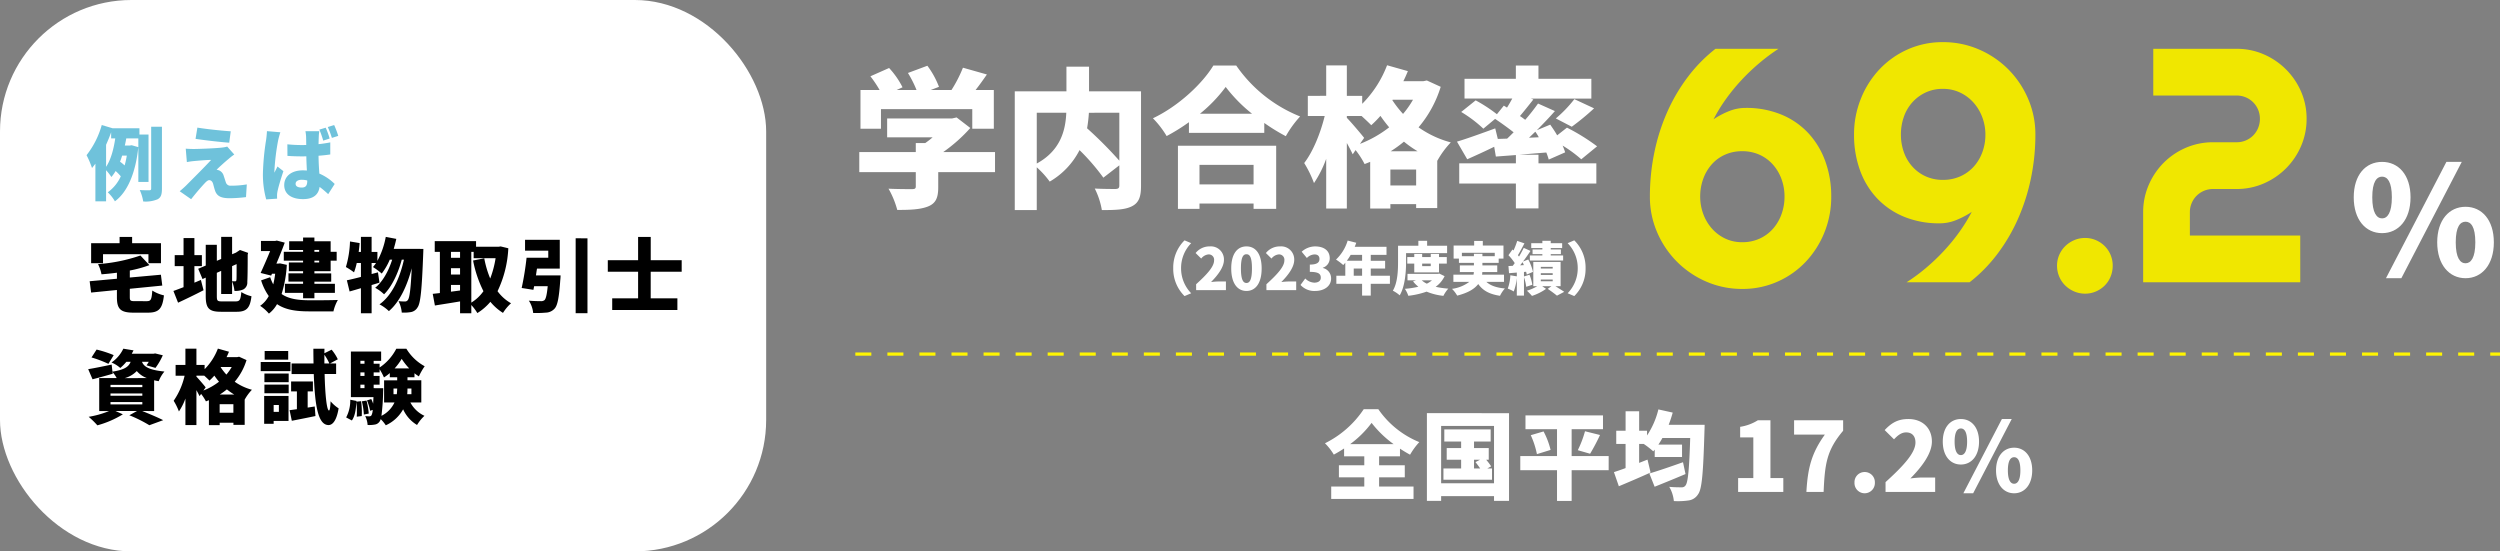
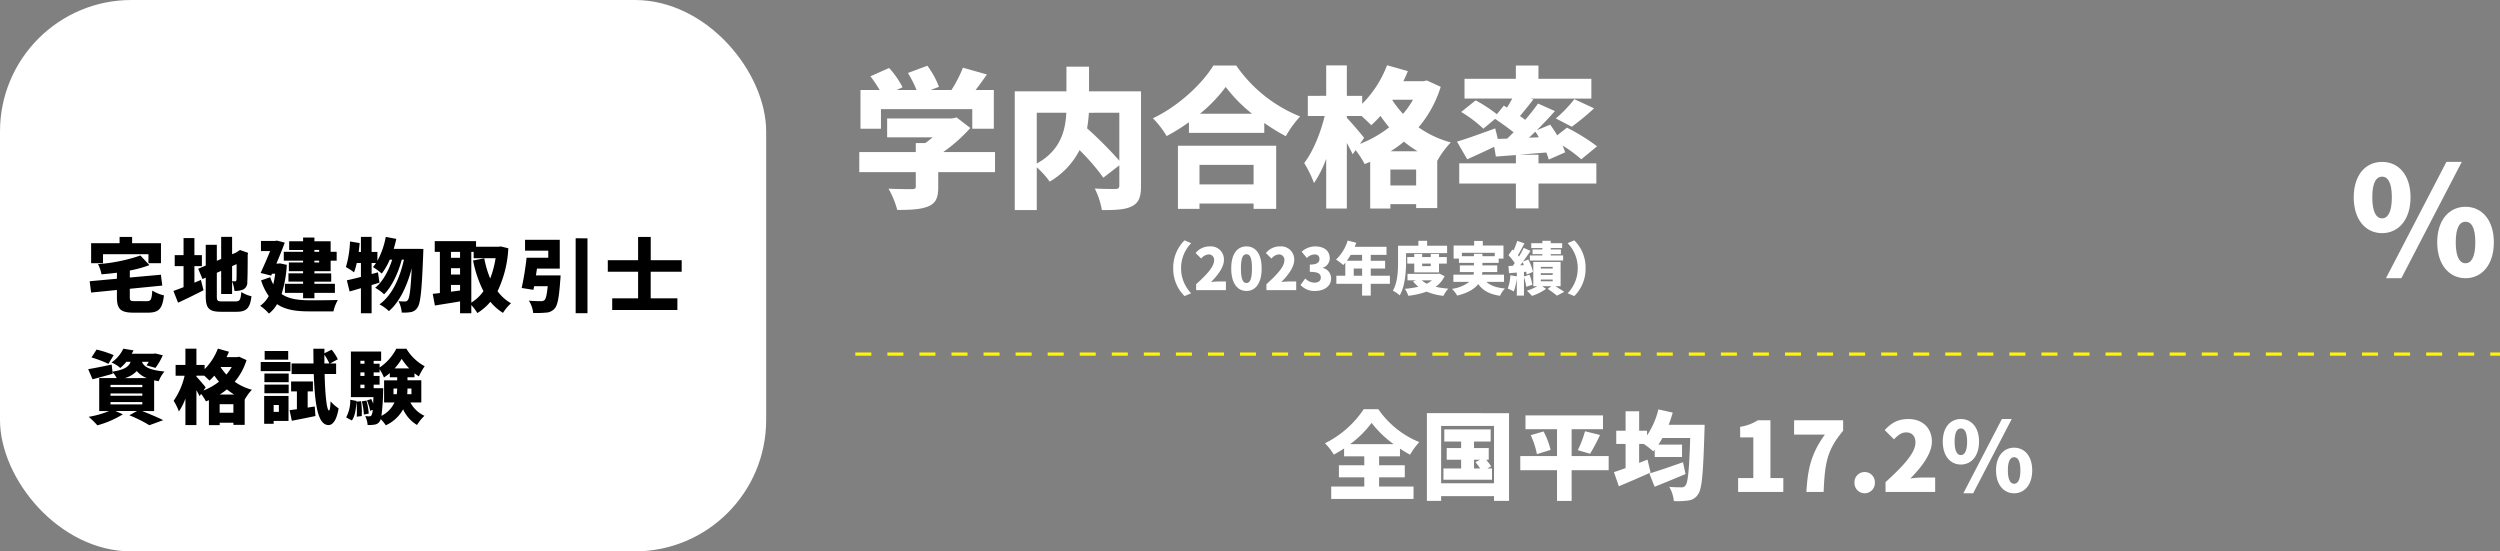
<svg xmlns="http://www.w3.org/2000/svg" width="779.856" height="172" viewBox="0 0 779.856 172">
  <rect x="0" y="0" width="779.856" height="172" fill="#808080" stroke="none" />
  <g id="グループ_3895" data-name="グループ 3895" transform="translate(1189.311 1070.832)">
    <g id="グループ_3035" data-name="グループ 3035" transform="translate(17589.689 16755.168)">
      <rect id="長方形_1925" data-name="長方形 1925" width="239" height="172" rx="41" transform="translate(-18779 -17826)" fill="#fff" />
      <g id="グループ_3035-2" data-name="グループ 3035" transform="translate(-7.188 12.003)">
        <path id="パス_5512" data-name="パス 5512" d="M-18739.717-17761.586h14.166v2.809h3.91v-6.242h-9v-1.955h-3.91v1.955h-8.877v6.244h3.707Zm10.006,14.643c-1.455,0-1.654-.125-1.654-1.309v-2.551l10.129-1-.426-3.385-9.7.873v-2.182a38.177,38.177,0,0,0,6.117-1.682l-2.809-3.006a51.8,51.8,0,0,1-13.219,2.688,12.254,12.254,0,0,1,1.08,3.18q2.414-.182,4.814-.5v1.881l-8.506.777.453,3.533,8.047-.8v2.232c0,3.686,1.1,4.84,5.215,4.84h4.416c3.461,0,4.563-1.2,5.041-5.393a11.78,11.78,0,0,1-3.633-1.5c-.2,2.809-.426,3.309-1.732,3.309Zm18.5-5.766v-5.162h2.332v-3.434h-2.334v-5.316h-3.385v5.316h-2.758v3.434h2.758v6.568c-1.2.451-2.283.873-3.162,1.178l1.453,3.66c2.383-1.1,5.291-2.508,7.949-3.885l-.828-3.209Zm13.164-5.793c0,3.209,0,4.615-.053,4.916-.051.377-.174.451-.426.451-.2,0-.6,0-.928-.025v-4.711Zm-4.516,11.635c-1.479,0-1.654-.174-1.654-1.705v-7.217l1.355-.6v7.221h3.41v-3.937a11.025,11.025,0,0,1,.73,2.957,6.057,6.057,0,0,0,2.758-.447,2.4,2.4,0,0,0,1.254-2.332c.072-1.055.123-3.662.123-8.5l.125-.576-2.531-.9-.652.426-.578.377h.025l-1.254.525V-17767h-3.408v6.895l-1.355.576v-4.988h-3.459v6.469l-2.357,1,1.354,3.209,1-.451v5.717c0,3.887,1.027,4.939,4.764,4.939h4.914c3.107,0,4.162-1.229,4.588-4.84a10.3,10.3,0,0,1-3.164-1.307c-.227,2.408-.477,2.91-1.779,2.91Zm30.266-16.047v.576h-1.48v-.576Zm0,3.91h-1.48v-.576h1.48Zm-5.014-3.334h-6.018v2.758h6.018v.576h-4.437v2.709h4.438v.678h-4.564v2.582h4.564v.678h-5.668v2.834h5.668v1.68h3.533v-1.676h6.395v-2.834h-6.395v-.678h5.244v-2.58h-5.244v-.678h5.066v-3.285h1.879v-2.758h-1.879v-3.285h-5.066v-1.178h-3.533v1.178h-4.338v2.709h4.338Zm-7.2,3.611-.6.074h-.527q1.386-3.237,2.607-6.541l-2.482-.654-.525.127h-4.414v3.162h2.857c-.873,2.156-1.98,4.688-2.959,6.818l3.285.828.252-.576h1a27.976,27.976,0,0,1-.6,3.309,13.292,13.292,0,0,1-.951-2.232l-2.834.982a17.293,17.293,0,0,0,2.381,4.891,8.814,8.814,0,0,1-2.682,3.057,13.136,13.136,0,0,1,2.734,2.424,9.756,9.756,0,0,0,2.533-2.959c2.656,1.809,5.992,2.26,10.025,2.26h7.572a12.74,12.74,0,0,1,1.381-3.559c-2.133.1-7.072.1-8.854.1-3.41-.025-6.393-.352-8.7-1.957a36.678,36.678,0,0,0,1.627-9.1Zm35.479-4.533c.3-1,.578-2.057.8-3.109l-3.285-.625a24.97,24.97,0,0,1-2.609,7.471v-2.783h-1.807v-4.687h-3.334v4.688h-.7c.127-.928.227-1.852.3-2.756l-3.008-.5a31.169,31.169,0,0,1-1.281,7.975,21.322,21.322,0,0,1,2.535,1.656,20.347,20.347,0,0,0,.85-2.91h1.307v4.338c-1.654.426-3.162.8-4.389,1.053l.852,3.488c1.078-.3,2.283-.654,3.535-1.029v7.824h3.334v-8.8c.828-.252,1.654-.5,2.457-.752l-.477-3.209-1.98.525v-3.434h1.375a12.025,12.025,0,0,1-.951,1.254,21.129,21.129,0,0,1,2.734,2.029,19.862,19.862,0,0,0,2.508-4.336h.752c-1.1,3.461-2.934,6.895-5.316,8.777a12.844,12.844,0,0,1,2.781,2.029c2.459-2.381,4.463-6.793,5.518-10.8h.678c-1.254,5.668-3.66,11.109-7.623,13.941a12.293,12.293,0,0,1,2.93,2.105c3.416-2.883,5.746-8.049,7.125-13.365-.3,6.541-.678,9.178-1.178,9.854a1.037,1.037,0,0,1-.873.508,17.229,17.229,0,0,1-2.057-.105,9.849,9.849,0,0,1,1,3.561,12.707,12.707,0,0,0,2.855-.15,3,3,0,0,0,2.08-1.48c.93-1.279,1.33-5.492,1.756-16.648.025-.426.051-1.58.051-1.58Zm24.2.951h.729v1.957h6.846a30.845,30.845,0,0,1-1.678,6.344,30.577,30.577,0,0,1-1.855-6.295l-3.488.678a36.565,36.565,0,0,0,3.232,9.576,12.992,12.992,0,0,1-3.783,3.559Zm-6.344,12.412V-17752h2.834v1.73Zm0-7.322h2.834v1.98h-2.834Zm2.834-5.092v1.854h-2.834v-1.854Zm12.664-1.705-.627.1h-7.045v-1.754h-12.889v3.359h1.605v12.838c-.8.1-1.555.174-2.23.25l.676,3.637c2.258-.377,5.092-.8,7.848-1.279v3.707h3.512v-2.578a15.409,15.409,0,0,1,1.883,2.508,17.1,17.1,0,0,0,4.061-3.51,16.226,16.226,0,0,0,3.934,3.459,13.853,13.853,0,0,1,2.512-3.008,13.378,13.378,0,0,1-4.213-3.762,34.668,34.668,0,0,0,3.361-13.391Zm11.01,9.049c.1-.7.2-1.4.328-2.131h7.1v-8.973h-10.83v3.385h7.244v2.207h-6.77a89.9,89.9,0,0,1-1.527,9.428l3.66.576.227-1.127h4.236c-.252,2.631-.576,3.984-1.029,4.359a1.743,1.743,0,0,1-1.15.3q-1.854,0-3.707-.15a8.574,8.574,0,0,1,1.352,3.834,31.225,31.225,0,0,0,3.939-.105,3.785,3.785,0,0,0,2.76-1.277c.926-1.025,1.377-3.508,1.752-8.848.074-.477.1-1.48.1-1.48Zm12.385-11.584v23.371h3.686v-23.367Zm33.074,10.43v-3.605h-9.654v-7.246h-3.941v7.246h-9.453v3.609h9.453v8.3h-8.078v3.637h20.334v-3.637h-8.326v-8.3Zm-177.176,26.014a35.137,35.137,0,0,0-5.34-1.734l-1.58,2.459a36.7,36.7,0,0,1,5.266,2Zm-1,14.643h9.928v.729h-9.928Zm0-2.684h9.928v.7h-9.928Zm0-2.682h9.928v.7h-9.928Zm4.438-2.107a8.185,8.185,0,0,0,3.762-2.205,7.5,7.5,0,0,0,3.16,2.2Zm9.176,10.281v-9.6c.453.1.93.2,1.43.277a10.6,10.6,0,0,1,1.781-3.01c-5.014-.5-6.443-1.605-7-3.033h2.105a10.4,10.4,0,0,1-.7,1.1l2.8.8a20.112,20.112,0,0,0,2.283-3.939l-2.383-.576-.525.1h-6.771c.176-.352.377-.7.553-1.055l-3.186-.525a10.842,10.842,0,0,1-3.686,4.309,9.586,9.586,0,0,1,2.732,1.707,14.138,14.138,0,0,0,1.906-1.932h1.328c-.551,1.5-1.852,2.482-5.668,3.082l-.25-2.205c-2.682.559-5.439,1.129-7.32,1.428l1.354,3.162c1.881-.5,4.162-1.1,6.295-1.73l-.076-.551a9.791,9.791,0,0,1,1.311,1.9h-5.447v10.281h3.084a28.962,28.962,0,0,1-6.371,1.8,26.631,26.631,0,0,1,2.713,2.66,30.6,30.6,0,0,0,7.947-3.434l-2.287-1.031h6.693l-2.383,1.326a41.1,41.1,0,0,1,6.24,3.107l4.314-1.58c-1.555-.8-4.187-1.9-6.541-2.857Zm20.486-5.166a20.246,20.246,0,0,0,2.205-1.605,18.532,18.532,0,0,0,2.283,1.605Zm-.051,5.691v-2.658h4.287v2.658Zm-4.361-7.924c-.4-.525-2.205-2.656-2.883-3.334v-.3h2.457c.6.551,1.254,1.152,1.605,1.525a17.634,17.634,0,0,0,1.527-1.553c.426.625.928,1.279,1.453,1.9a19.356,19.356,0,0,1-4.865,2.758Zm8.123-6.342a15.253,15.253,0,0,1-1.66,2.357,17.8,17.8,0,0,1-1.783-2.283l.055-.074Zm2.307-3.209-.6.125h-3.311c.27-.551.52-1.113.75-1.682l-3.459-.98a18.359,18.359,0,0,1-4.137,6.424v-1.332h-2.557v-5.062h-3.436v5.064h-3.059v3.361h2.809a22.534,22.534,0,0,1-3.414,7.822,18.591,18.591,0,0,1,1.639,3.334,18.4,18.4,0,0,0,2.027-4.031l0,8.275h3.434v-10.9c.377.678.729,1.354.982,1.881l.477-.7a14.13,14.13,0,0,1,1.506,2.33c.3-.125.625-.25.928-.375v7.773h3.359v-.729h4.289v.654h3.51v-7.912h.025a14.815,14.815,0,0,1,2.236-3.035,16.781,16.781,0,0,1-5.367-2.508,19.087,19.087,0,0,0,3.682-6.748Zm12.408,15.068v2.131h-1.629v-2.131Zm-4.514-3.66h7.572v-2.709h-7.572Zm0-3.459h7.572v-2.709h-7.572Zm8.123-6.295h-9.277v2.834h9.277Zm-.7-3.436h-7.346v2.707h7.346Zm.1,14.016h-7.6v8.7h2.959v-.9h4.641Zm5.969,3.637v-5.062h1.635v-3.084h-6.8v3.084h1.807v5.564c-.828.1-1.605.227-2.283.3l.7,3.309c2.18-.426,4.865-.951,7.371-1.479l-.225-2.984Zm5.215-13.766v-2.73a15.59,15.59,0,0,1,1.553,2.732Zm3.662,3.287v-3.285h-1.906l2.432-1.307a13.98,13.98,0,0,0-1.928-3l-2.26,1.123.025-1.428h-3.459c0,1.605.025,3.162.051,4.613h-6.846v3.289h6.92c.352,10.105,1.379,15.846,4.563,15.916.982.027,2.457-.8,3.186-5.213a10.975,10.975,0,0,1-2.506-2.207c-.076,1.832-.229,2.883-.506,2.883-.676-.051-1.2-4.814-1.354-11.383Zm6.344,8.627v-.227l-1.932-.377a11.3,11.3,0,0,1-1.281,5.52l1.781.949c1-1.379,1.279-3.535,1.4-5.791a26.379,26.379,0,0,1,.123,4.613l1.559-.2a24.741,24.741,0,0,0-.2-4.641Zm1.68-.1a21.544,21.544,0,0,1,.629,4.115l1.525-.3a22.055,22.055,0,0,0-.705-4.062Zm3.686-4.111v-1.1h1.852v-2.709h-1.852v-1.1h1.852v-1a16.864,16.864,0,0,1,1.355,2.559,13.077,13.077,0,0,0,1.828-1.363l0,1.309h2.307v.951h-4.086v6.92h3.238a8.8,8.8,0,0,1-4.066,4.162,70.211,70.211,0,0,0,.527-7.469c.027-.379.027-1.156.027-1.156Zm-4.137-1.1h1.279v1.1h-1.279Zm1.279-3.816v1.1h-1.279v-1.1Zm0-3.611v.9h-1.279v-.9Zm9.4,2.357a17.954,17.954,0,0,0,2.205-2.98,18.671,18.671,0,0,0,2.336,2.977Zm-.352,8.049v-1.756h1.154c-.018.588-.061,1.174-.125,1.756Zm5.592,0h-1.309c.053-.6.076-1.178.076-1.756h1.232Zm3.082,2.582v-6.916h-4.312v-.951h2.18v-1.254a11.164,11.164,0,0,0,1.379.98,19.924,19.924,0,0,1,1.807-3.16,15.076,15.076,0,0,1-5.715-5.473h-3.135a15.615,15.615,0,0,1-5.215,5.865v-1.176h-1.852v-.9h2.332v-2.908h-9.432v14.217h7.047c-.051.777-.074,1.48-.1,2.057a13.06,13.06,0,0,0-.6-1.451l-1.328.424a15.019,15.019,0,0,1,.98,3.236l.8-.279a4.082,4.082,0,0,1-.375,1.678.729.729,0,0,1-.654.328,9.45,9.45,0,0,1-1.309-.074,7.283,7.283,0,0,1,.752,2.781,9.569,9.569,0,0,0,2.2-.127,2.186,2.186,0,0,0,1.557-.982,2.445,2.445,0,0,0,.326-.729,11.489,11.489,0,0,1,1.584,1.934,11.677,11.677,0,0,0,5.414-4.99,10.881,10.881,0,0,0,4.34,4.891,13.435,13.435,0,0,1,2.307-2.859,9.509,9.509,0,0,1-4.389-4.162Z" transform="translate(0.042 2.883)" />
-         <path id="パス_5513" data-name="パス 5513" d="M-18738.723-17792.832c.576-1.3,1.129-2.609,1.58-3.912v1.906h1.283c-.451,3.107-1.307,6.568-2.857,8.877Zm6.469,3.359a26.478,26.478,0,0,1-.68,3.078,16.439,16.439,0,0,0-1.43-1.176c.256-.623.455-1.252.656-1.9Zm6.771,8.225v-14.793h-2.834V-17798h-8.395l-3.359-1a26.968,26.968,0,0,1-4.742,9.4,28.213,28.213,0,0,1,1.707,4.012q.521-.645,1.051-1.355v11.734h3.334v-9.7a15.971,15.971,0,0,1,1.656,2.127,13.1,13.1,0,0,0,1.322-1.877,16.107,16.107,0,0,1,1.611,1.654,12.3,12.3,0,0,1-4.066,4.988,12.329,12.329,0,0,1,2.232,2.813c3.887-2.861,6.443-8.723,7.3-16.9l-2.08-.6-.578.1h-1.551c.174-.752.328-1.506.451-2.23h3.764v13.588Zm.828-17.225v19.279c0,.4-.152.525-.551.551-.453,0-1.732,0-3.01-.074a14.205,14.205,0,0,1,1.08,3.561,9.532,9.532,0,0,0,4.516-.7c1.027-.576,1.326-1.5,1.326-3.309v-19.307Zm14.416.275-.576,3.512c2.959.451,7.8,1,10.506,1.2l.477-3.561c-2.709-.172-7.549-.672-10.408-1.15Zm11.51,8.4-2.207-2.482a9.159,9.159,0,0,1-1.525.3c-2.207.277-7.8.453-8.852.453-.982,0-1.98-.051-2.557-.1l.35,4.188a21.979,21.979,0,0,1,2.258-.328c1.379-.127,3.686-.328,5.316-.354-2.18,2.383-6.342,6.494-7.8,7.975-.777.752-1.48,1.354-2.006,1.8l3.561,2.482c1.9-2.406,3.307-3.984,4.131-4.867.6-.652,1.1-1.076,1.5-1.076.426,0,.953.25,1.229,1.152.152.578.4,1.58.678,2.332.654,1.605,1.98,2.158,4.537,2.158a44.88,44.88,0,0,0,5.043-.35l.25-3.963a28.937,28.937,0,0,1-5.014.4,1.442,1.442,0,0,1-1.523-1.053c-.205-.578-.432-1.355-.656-1.982a2.6,2.6,0,0,0-1.279-1.656,2.856,2.856,0,0,0-.953-.273c.4-.451,2.482-2.357,3.736-3.379a17.694,17.694,0,0,1,1.781-1.387Zm19.131,9.127c0-.8.777-1.256,1.932-1.256a6.612,6.612,0,0,1,1.7.227v.174c0,1.381-.479,2.031-1.707,2.031C-18678.721-17779.494-18679.6-17779.793-18679.6-17780.67Zm7.4-16.4h-4.338a11.726,11.726,0,0,1,.209,1.73c.021.453.021,1.381.047,2.559-.477.025-.951.025-1.428.025a43.635,43.635,0,0,1-4.463-.227l.025,3.611c1.479.1,2.982.152,4.463.152.477,0,.951,0,1.428-.027.025,1.58.1,3.109.176,4.438-.426-.025-.852-.051-1.281-.051-3.486,0-5.791,1.807-5.791,4.615,0,2.834,2.332,4.359,5.869,4.359,3.285,0,4.84-1.453,5.164-3.814a28.229,28.229,0,0,1,2.68,2.266l2.031-3.187a15.4,15.4,0,0,0-4.787-3.234c-.1-1.48-.229-3.285-.254-5.566,1.225-.088,2.445-.219,3.66-.4v-3.764q-1.813.36-3.66.551c.025-1.029.053-1.881.076-2.357a10.979,10.979,0,0,1,.172-1.676Zm-12.16.328-4.184-.352a27.554,27.554,0,0,1-.275,2.834,78.07,78.07,0,0,0-.982,10.406,29.18,29.18,0,0,0,1.025,8.051l3.412-.232c-.027-.426-.027-.873-.027-1.154a7.715,7.715,0,0,1,.154-1.178c.3-1.453,1.074-3.986,1.828-6.242l-1.852-1.455c-.328.729-.627,1.2-.928,1.932a4.786,4.786,0,0,1-.025-.58,71.631,71.631,0,0,1,1.158-9.475,26.136,26.136,0,0,1,.7-2.557Zm14.143-1.428-1.98.6a28.292,28.292,0,0,1,1.207,3.434l2.006-.652A23.341,23.341,0,0,0-18670.219-17798.17Zm2.631-.83-1.98.627a27.669,27.669,0,0,1,1.283,3.387l1.982-.629a28.329,28.329,0,0,0-1.279-3.389Z" fill="#6fc2db" />
      </g>
    </g>
    <g id="グループ_3894" data-name="グループ 3894" transform="translate(-15.644)">
-       <path id="パス_6137" data-name="パス 6137" d="M-45.881-26.711A29.475,29.475,0,0,1-47.988-15.59,29.068,29.068,0,0,1-53.8-6.424,27.273,27.273,0,0,1-62.613-.2,26.714,26.714,0,0,1-73.658,2.082,27.777,27.777,0,0,1-84.855-.2a29.187,29.187,0,0,1-9.166-6.221,29.436,29.436,0,0,1-6.17-9.166,27.74,27.74,0,0,1-2.26-11.121A67.87,67.87,0,0,1-101.08-40.4a61.914,61.914,0,0,1,4.012-12.645,54.965,54.965,0,0,1,6.449-10.994,47.189,47.189,0,0,1,8.633-8.785h19.652A59.942,59.942,0,0,0-68.275-68.4a64.173,64.173,0,0,0-5.51,5.23,59.75,59.75,0,0,0-4.85,5.891A50.707,50.707,0,0,0-82.6-50.832a25.85,25.85,0,0,1,4.748-2.514A13.855,13.855,0,0,1-72.6-54.387,28.674,28.674,0,0,1-61.5-52.33a23.947,23.947,0,0,1,8.4,5.738,25.643,25.643,0,0,1,5.332,8.76,31.818,31.818,0,0,1,1.887,11.121Zm-14.574,0a15.745,15.745,0,0,0-.939-5.459,14.062,14.062,0,0,0-2.666-4.52,12.349,12.349,0,0,0-4.164-3.072,12.89,12.89,0,0,0-5.434-1.117,12.89,12.89,0,0,0-5.434,1.117,12.087,12.087,0,0,0-4.139,3.072,13.941,13.941,0,0,0-2.615,4.52,16.138,16.138,0,0,0-.914,5.459,15.452,15.452,0,0,0,.939,5.357,14.367,14.367,0,0,0,2.666,4.545,12.867,12.867,0,0,0,4.139,3.148,12.131,12.131,0,0,0,5.357,1.168,12.89,12.89,0,0,0,5.434-1.117,12.349,12.349,0,0,0,4.164-3.072,14,14,0,0,0,2.666-4.545,15.958,15.958,0,0,0,.94-5.484ZM17.8-46.059a66.68,66.68,0,0,1-1.4,13.686,62.445,62.445,0,0,1-4.037,12.619A55.246,55.246,0,0,1,5.916-8.785,47.189,47.189,0,0,1-2.717,0H-22.369a56.8,56.8,0,0,0,5.992-4.418,64.169,64.169,0,0,0,5.51-5.23,59.749,59.749,0,0,0,4.85-5.891,52.628,52.628,0,0,0,3.961-6.4A27.841,27.841,0,0,1-6.83-19.424a13.665,13.665,0,0,1-5.23,1.041A28.624,28.624,0,0,1-23.181-20.44a24.259,24.259,0,0,1-8.4-5.738,25.128,25.128,0,0,1-5.332-8.76,32.21,32.21,0,0,1-1.854-11.121A29.669,29.669,0,0,1-36.66-57.2a29,29,0,0,1,5.81-9.2,27.349,27.349,0,0,1,8.785-6.221A26.54,26.54,0,0,1-11.045-74.9,27.9,27.9,0,0,1,.2-72.617,29.187,29.187,0,0,1,9.369-66.4a29.355,29.355,0,0,1,6.17,9.191A27.92,27.92,0,0,1,17.8-46.059Zm-15.59,0a15.3,15.3,0,0,0-.965-5.383,14.428,14.428,0,0,0-2.717-4.57,13.07,13.07,0,0,0-4.19-3.148,12.3,12.3,0,0,0-5.383-1.168,12.478,12.478,0,0,0-5.408,1.143,12.894,12.894,0,0,0-4.139,3.072,13.368,13.368,0,0,0-2.641,4.52,16.511,16.511,0,0,0-.914,5.535,16.138,16.138,0,0,0,.914,5.459A13.417,13.417,0,0,0-20.592-36.1a12.582,12.582,0,0,0,4.139,3.047,12.718,12.718,0,0,0,5.408,1.117,13.063,13.063,0,0,0,5.459-1.117A12.442,12.442,0,0,0-1.4-36.1a13.764,13.764,0,0,0,2.67-4.5,15.745,15.745,0,0,0,.939-5.459ZM41.92-5.18a8.9,8.9,0,0,1-.66,3.428,8.4,8.4,0,0,1-1.828,2.768A8.811,8.811,0,0,1,36.69,2.87a8.428,8.428,0,0,1-3.4.686,8.483,8.483,0,0,1-3.377-.686A9.043,9.043,0,0,1,27.12,1.016a8.526,8.526,0,0,1-1.879-2.768,8.609,8.609,0,0,1-.686-3.428,8.3,8.3,0,0,1,.686-3.352,8.6,8.6,0,0,1,1.879-2.742,9.043,9.043,0,0,1,2.793-1.854,8.483,8.483,0,0,1,3.377-.686,8.428,8.428,0,0,1,3.4.686,8.811,8.811,0,0,1,2.742,1.854A8.463,8.463,0,0,1,41.26-8.531,8.578,8.578,0,0,1,41.92-5.18Zm60.48-45.8a21.17,21.17,0,0,1-1.727,8.506,22.226,22.226,0,0,1-4.7,6.957,22.308,22.308,0,0,1-6.932,4.7,20.99,20.99,0,0,1-8.48,1.727H73.252a7.222,7.222,0,0,0-2.844.559A7.2,7.2,0,0,0,68.1-26.99a7.2,7.2,0,0,0-1.549,2.311,7.222,7.222,0,0,0-.559,2.844v7.262h34.43V0h-49V-21.836a21.17,21.17,0,0,1,1.727-8.506,22.226,22.226,0,0,1,4.7-6.957,21.951,21.951,0,0,1,6.932-4.672,21.26,21.26,0,0,1,8.48-1.7h7.313a7.223,7.223,0,0,0,2.844-.559,7.2,7.2,0,0,0,2.311-1.549,7.131,7.131,0,0,0,1.549-2.336,7.409,7.409,0,0,0,.559-2.869,7.222,7.222,0,0,0-.559-2.844,7.2,7.2,0,0,0-1.549-2.311,7.2,7.2,0,0,0-2.311-1.549,7.223,7.223,0,0,0-2.844-.559h-26V-72.82h26a20.99,20.99,0,0,1,8.48,1.727,22.308,22.308,0,0,1,6.932,4.7,22.308,22.308,0,0,1,4.7,6.932,20.99,20.99,0,0,1,1.714,8.477Z" transform="translate(-556.544 -982.785)" fill="#f0e700" />
      <line id="線_601" data-name="線 601" x2="513.046" transform="translate(-906.856 -960.378)" fill="none" stroke="#fff500" stroke-width="1" stroke-dasharray="5" />
      <path id="パス_6138" data-name="パス 6138" d="M-13.019-13.4c5.123,0,8.883-4.183,8.883-11.186S-7.9-35.626-13.019-35.626s-8.836,4.042-8.836,11.045S-18.142-13.4-13.019-13.4Zm0-4.606c-1.645,0-3.055-1.692-3.055-6.58s1.41-6.439,3.055-6.439,3.055,1.551,3.055,6.439S-11.374-18-13.019-18ZM-11.8.658H-7L11.844-35.626H7.05Zm24.816,0c5.076,0,8.836-4.183,8.836-11.186S18.1-21.62,13.019-21.62,4.183-17.531,4.183-10.528,7.943.658,13.019.658Zm0-4.653C11.374-4,9.964-5.64,9.964-10.528c0-4.935,1.41-6.439,3.055-6.439s3.055,1.5,3.055,6.439C16.074-5.64,14.664-4,13.019-4Z" transform="translate(-417.582 -984.706)" fill="#fff" />
      <path id="パス_6139" data-name="パス 6139" d="M8.507-9.165v6.11H-8.366v-6.11ZM-15.087,4.559h6.721V2.914H8.507V4.559h7.05V-15.134H-15.087ZM-8.225-25.1A45.741,45.741,0,0,0-.188-33.464,47.212,47.212,0,0,0,8.037-25.1Zm4.183-15.04C-7.426-34.547-14.852-27.5-22.889-23.69a29.215,29.215,0,0,1,4.277,5.546,59.122,59.122,0,0,0,6.956-4.324v3.337h23.5v-3.1A60.251,60.251,0,0,0,18.565-18.1a32.183,32.183,0,0,1,4.465-6.157A44.084,44.084,0,0,1,3.1-40.138ZM51.277-13.4A37.147,37.147,0,0,0,55.413-16.4a34.842,34.842,0,0,0,4.277,3.008ZM51.183-2.726V-7.708H59.22v4.982ZM43-17.578c-.752-.987-4.136-4.982-5.4-6.251v-.564h4.606c1.128,1.034,2.35,2.162,3.008,2.867a33.8,33.8,0,0,0,2.867-2.914,44.738,44.738,0,0,0,2.726,3.572,36.1,36.1,0,0,1-9.118,5.17ZM58.233-29.469a28.732,28.732,0,0,1-3.1,4.418A34.061,34.061,0,0,1,51.8-29.328l.094-.141Zm4.324-6.016-1.128.235h-6.2c.517-1.034.987-2.115,1.41-3.149l-6.486-1.833A34.437,34.437,0,0,1,42.394-28.2v-2.491H37.6v-9.494H31.161v9.494H25.427v6.3h5.264C29.422-19.176,27.072-13.3,24.3-9.729a34.968,34.968,0,0,1,3.055,6.251,34.367,34.367,0,0,0,3.807-7.567V4.465H37.6V-15.98c.705,1.269,1.363,2.538,1.833,3.525l.893-1.316A26.225,26.225,0,0,1,43.146-9.4c.564-.235,1.175-.47,1.739-.7V4.465h6.3V3.1H59.22V4.324H65.8v-14.8h.047a27.737,27.737,0,0,1,4.183-5.687,31.528,31.528,0,0,1-10.058-4.7,35.738,35.738,0,0,0,6.909-12.643Zm31.866,17.86c.658-.611,1.316-1.269,1.974-1.88a15.616,15.616,0,0,1,1.081,1.739Zm2.961,5.311H91.368c2.726-.235,5.593-.47,8.46-.7a20.565,20.565,0,0,1,.752,2.209l5.123-2.256a17.25,17.25,0,0,0-.8-2.115,40.908,40.908,0,0,1,5.828,4.277l4.935-4.042a63.185,63.185,0,0,0-9.4-5.828l-3.055,2.4c-.658-1.175-1.457-2.3-2.162-3.337l-4.183,1.739c1.974-1.974,3.9-4,5.64-5.969l-5.264-2.35a64.249,64.249,0,0,1-4,5.076c-.517-.376-1.034-.8-1.645-1.175,1.316-1.551,2.773-3.384,4.183-5.17l-.8-.282h18.894V-36h-16.5v-4.136h-7.05V-36H74.307v6.157h14.9c-.517.94-1.034,1.88-1.645,2.82l-.987-.611-2.162,2.679a47.331,47.331,0,0,0-6.627-4.324L73.274-25.66a39.463,39.463,0,0,1,6.909,5.217L83.848-23.5c1.833,1.222,4.042,2.82,5.781,4.183-.705.7-1.363,1.363-2.021,1.974l-2.914.094-.8-3.29c-4.371,1.6-8.93,3.243-11.938,4.136l3.2,5.5c2.538-1.128,5.546-2.491,8.413-3.9l.517,3.055,6.251-.47v2.585H72.662v6.3H90.334V4.418h7.05V-3.337h18.048v-6.3H97.384Zm10.387-8.742a77.649,77.649,0,0,0,6.956-5.734l-6.157-2.867a38.734,38.734,0,0,1-5.781,6.016Z" transform="translate(-791.131 -1010.246)" fill="#fff" />
      <path id="パス_6140" data-name="パス 6140" d="M-66.375-6.84a11.9,11.9,0,0,0,3.528,8.694l2.07-.882a11.1,11.1,0,0,1-3.15-7.812,11.1,11.1,0,0,1,3.15-7.812l-2.07-.882A11.9,11.9,0,0,0-66.375-6.84ZM-59.229,0h9.288V-2.7h-2.448a18.982,18.982,0,0,0-2.2.18c2.052-2.07,4.032-4.608,4.032-6.912a4.074,4.074,0,0,0-1.251-3.091,4.074,4.074,0,0,0-3.141-1.121,5.548,5.548,0,0,0-4.446,2.07l1.746,1.728a3.259,3.259,0,0,1,2.268-1.3,1.661,1.661,0,0,1,1.321.531,1.661,1.661,0,0,1,.425,1.359c0,1.944-2.25,4.374-5.6,7.416Zm15.7.252c2.826,0,4.734-2.412,4.734-7.02,0-4.59-1.908-6.876-4.734-6.876s-4.752,2.268-4.752,6.876,1.922,7.02,4.748,7.02Zm0-2.484c-.954,0-1.728-.864-1.728-4.536,0-3.654.774-4.428,1.728-4.428s1.71.774,1.71,4.428-.76,4.536-1.714,4.536ZM-37.305,0h9.288V-2.7h-2.448a18.982,18.982,0,0,0-2.2.18c2.052-2.07,4.032-4.608,4.032-6.912a4.074,4.074,0,0,0-1.251-3.091,4.074,4.074,0,0,0-3.141-1.121,5.548,5.548,0,0,0-4.446,2.07l1.746,1.728a3.259,3.259,0,0,1,2.268-1.3,1.661,1.661,0,0,1,1.321.531,1.661,1.661,0,0,1,.425,1.359c0,1.944-2.25,4.374-5.6,7.416Zm15.228.252c2.664,0,4.95-1.4,4.95-3.906A3.312,3.312,0,0,0-19.7-6.912V-7a3.074,3.074,0,0,0,2.142-2.952c0-2.394-1.818-3.69-4.59-3.69a6.3,6.3,0,0,0-4.158,1.656l1.62,1.962a3.484,3.484,0,0,1,2.394-1.116c.99,0,1.53.5,1.53,1.422,0,1.062-.72,1.746-3.006,1.746V-5.7c2.808,0,3.42.684,3.42,1.836,0,1.008-.81,1.53-2.052,1.53a4.167,4.167,0,0,1-2.79-1.3L-26.667-1.62A5.747,5.747,0,0,0-22.077.252ZM-10.071-4.5V-6.732h2.61V-4.5Zm2.61-6.5v1.836h-4.77A18,18,0,0,0-11.025-11ZM1.215-4.5H-4.761V-6.732H-.279v-2.43H-4.761V-11H.153v-2.52H-9.765c.18-.414.342-.846.486-1.26l-2.682-.684A13.5,13.5,0,0,1-15.6-9.54a18.026,18.026,0,0,1,2.25,1.71c.216-.216.432-.468.648-.72V-4.5h-2.79v2.52h8.028V1.71h2.7V-1.98H1.215Zm5.04-7.038h12.8V-13.86h-6.23v-1.53H10.089v1.53H3.753v5c0,2.664-.108,6.48-1.62,9.036A10.378,10.378,0,0,1,4.275,1.62c1.692-2.844,1.98-7.47,1.98-10.476Zm7.7,3.258v.792H11.277V-8.28Zm2.574,2.736V-8.28h2.43v-2.034h-2.43v-.972h-2.57v.972H11.277v-.972H8.811v.972H6.633V-8.28H8.811v2.736Zm-2.2,2.484a7.679,7.679,0,0,1-1.6,1.044A6.908,6.908,0,0,1,11.151-3.06Zm2.3-2.106-.45.09H6.7V-3.06H9.351l-.918.324a9.72,9.72,0,0,0,1.656,1.674,26.185,26.185,0,0,1-4.212.648,8.784,8.784,0,0,1,1.08,2.178,26.053,26.053,0,0,0,5.706-1.3A18.59,18.59,0,0,0,17.9,1.782a9.939,9.939,0,0,1,1.53-2.25,26.88,26.88,0,0,1-3.942-.576,8.66,8.66,0,0,0,2.79-3.312Zm7.038-5.418v-1.062H33.921v1.062H30.069v-.756H27.423v.756Zm13.14,8.01v-2.25h-6.84a6.154,6.154,0,0,0,.072-.81H34.7V-7.722H30.069V-8.5h5.076V-9.828h1.494v-4.086H30.195v-1.44h-2.7v1.44H21.087v4.086h1.656V-8.5h4.68v.774H23.031v2.088H27.4a4.168,4.168,0,0,1-.108.81H21.015v2.25h4.968A11.587,11.587,0,0,1,20.583-.4,9.86,9.86,0,0,1,22.2,1.71c3.42-.864,5.436-2.124,6.57-3.618C30.195.126,32.229,1.26,35.559,1.764a9.4,9.4,0,0,1,1.53-2.286c-2.646-.234-4.518-.9-5.778-2.052ZM48.771-12.69h-3.06v1.458h3.06v.414H44.865v1.584H55.251v-1.584h-3.87v-.414h3.168V-12.69H51.381v-.432h3.564v-1.53H51.381v-.738h-2.61v.738H45.3v1.53h3.474Zm-6.93,4.95c.252-.324.5-.648.756-.99.144.288.27.594.4.918Zm3.8,6.066a13.824,13.824,0,0,0-.882-3.132l-1.728.54v-1.4l.666-.072a7.35,7.35,0,0,1,.2.882L45.841-5.7a15.088,15.088,0,0,0-1.476-3.87l-1.62.648c.81-1.08,1.62-2.25,2.322-3.312l-2.106-.954c-.4.828-.918,1.782-1.476,2.718-.108-.144-.216-.288-.342-.432.63-1.008,1.368-2.412,2.034-3.69l-2.25-.774a24.068,24.068,0,0,1-1.152,2.988l-.324-.306L38.191-10.9a15.727,15.727,0,0,1,1.962,2.466c-.216.288-.414.576-.612.846l-1.35.072.18,2.232,2.43-.2V-4.3l-2.016-.342a13.637,13.637,0,0,1-.81,4.158,12.825,12.825,0,0,1,1.872.9A16.862,16.862,0,0,0,40.8-3.762V1.71h2.232V-4.05a14.052,14.052,0,0,1,.7,3.006Zm2.646-1.638h3.708v.54h-3.71Zm0-1.98h3.708v.54h-3.71Zm0-1.962h3.708v.522h-3.71Zm6.174,6.03V-8.8H45.945v7.578h1.224A14.8,14.8,0,0,1,43.947.18,16.674,16.674,0,0,1,45.531,1.8,16.453,16.453,0,0,0,49.923-.4l-1.206-.828H51.6L50.445-.4c1.008.666,2.232,1.584,2.88,2.124l2.268-1.2c-.666-.45-1.746-1.134-2.736-1.746ZM62.253-6.84a11.9,11.9,0,0,0-3.528-8.694l-2.07.882a11.1,11.1,0,0,1,3.15,7.812A11.1,11.1,0,0,1,56.655.972l2.07.882A11.9,11.9,0,0,0,62.253-6.84Z" transform="translate(-741.31 -980.325)" fill="#fff" />
      <path id="パス_6141" data-name="パス 6141" d="M-102.705-14.91a31.862,31.862,0,0,0,6.69-6.63,33.1,33.1,0,0,0,6.87,6.63Zm9.03,10.35h8.01V-8.31h-8.01V-11.1h6.51v-2.4q1.575,1.035,3.15,1.89a21.682,21.682,0,0,1,2.88-3.93A28.569,28.569,0,0,1-93.915-25.8h-4.56a31.055,31.055,0,0,1-12.09,10.62,17.673,17.673,0,0,1,2.76,3.54c1.11-.6,2.16-1.23,3.21-1.92v2.46h6.3v2.79h-7.92v3.75h7.92v2.88h-10.32V2.19h25.68V-1.68h-10.74Zm29.61-5.49h1.89l-1.44.75c.48.6,1.02,1.32,1.47,1.98h-1.92Zm4.14,2.73,1.2-.66a17.771,17.771,0,0,0-1.56-2.07h.81v-3.63h-4.59v-2.04h5.19V-19.5h-14.46v3.78h5.25v2.04h-4.5v3.63h4.5v2.73h-5.52v3.51h15.15V-7.32Zm-14.4,4.62V-20.58h16.5V-2.7Zm-4.44-21.87V2.79h4.44V1.32h16.5V2.79h4.68V-24.57Zm56.7,13.38h-11.55v-8.37h9.78v-4.32h-24.18v4.32h9.84v8.37h-11.46v4.41h11.46v9.6h4.56v-9.6h11.55Zm-24.3-6.51a26.361,26.361,0,0,1,1.92,5.91l4.26-1.32a24.159,24.159,0,0,0-2.19-5.76Zm18.51,5.79a62.556,62.556,0,0,0,3.09-5.85l-4.68-1.17a32.5,32.5,0,0,1-2.25,5.91ZM1.125-9.27c-3.81,1.35-7.89,2.76-10.5,3.51l1.65,4.14c2.85-1.14,6.39-2.58,9.63-3.96Zm-4.47-11.67c.48-1.23.9-2.52,1.26-3.81l-4.47-.99a25.537,25.537,0,0,1-3.54,8.13v-1.47h-2.46v-6.09h-4.23v6.09H-19.7v4.11h2.91v7.53c-1.35.51-2.61.93-3.63,1.26l1.53,4.41c2.94-1.23,6.6-2.79,9.9-4.29l-.96-4.02c-.87.33-1.74.69-2.61,1.02v-5.91h1.44a28.77,28.77,0,0,1,2.97,2.31l.45-.54v2.31H.825v-3.87h-7.38A23.756,23.756,0,0,0-5.3-16.83H3.37C3.07-7.11,2.68-2.91,1.9-2.01a1.356,1.356,0,0,1-1.23.57c-.78,0-2.22,0-3.84-.15A10.719,10.719,0,0,1-1.73,2.85a22.964,22.964,0,0,0,4.5-.18A4.118,4.118,0,0,0,5.835.72c1.2-1.62,1.59-6.51,1.98-19.65.03-.54.06-2.01.06-2.01ZM18.315,0h14.1V-4.32H28.4V-22.35h-3.93a14.538,14.538,0,0,1-5.52,2.04v3.3h4.11V-4.32h-4.74Zm21.3,0h5.37c.39-8.73.93-12.96,6.09-19.08v-3.27h-15.3v4.47h9.6c-4.2,5.82-5.34,10.53-5.76,17.88Zm18.18.42a3.2,3.2,0,0,0,2.3-.99,3.2,3.2,0,0,0,.883-2.34,3.173,3.173,0,0,0-.886-2.329,3.173,3.173,0,0,0-2.294-.971,3.155,3.155,0,0,0-2.3.966,3.155,3.155,0,0,0-.88,2.334,3.18,3.18,0,0,0,.877,2.346,3.18,3.18,0,0,0,2.3.984ZM64.305,0h15.48V-4.5h-4.08a31.636,31.636,0,0,0-3.66.3c3.42-3.45,6.72-7.68,6.72-11.52,0-4.26-3-7.02-7.32-7.02-3.18,0-5.22,1.11-7.41,3.45l2.91,2.88c1.08-1.14,2.25-2.16,3.78-2.16,1.8,0,2.91,1.11,2.91,3.15,0,3.24-3.75,7.29-9.33,12.36ZM87.8-8.55c3.27,0,5.67-2.67,5.67-7.14s-2.4-7.05-5.67-7.05-5.64,2.58-5.64,7.05S84.525-8.55,87.8-8.55Zm0-2.94c-1.05,0-1.95-1.08-1.95-4.2s.9-4.11,1.95-4.11,1.95.99,1.95,4.11S88.845-11.49,87.8-11.49ZM88.575.42h3.06l12.03-23.16H100.6Zm15.84,0c3.24,0,5.64-2.67,5.64-7.14s-2.4-7.08-5.64-7.08-5.64,2.61-5.64,7.08,2.4,7.14,5.64,7.14Zm0-2.97c-1.05,0-1.95-1.05-1.95-4.17,0-3.15.9-4.11,1.95-4.11s1.95.96,1.95,4.11c0,3.12-.9,4.17-1.95,4.17Z" transform="translate(-649.791 -917.378)" fill="#fff" />
      <path id="パス_6192" data-name="パス 6192" d="M-37.835-26.931H-9.353v6.11h6.721V-32.9H-8.319c1.175-1.5,2.35-3.149,3.525-4.841l-7.473-2.115A40.76,40.76,0,0,1-15.839-32.9h-6.486l2.585-.987a27.076,27.076,0,0,0-3.619-6.58l-6.063,2.256A35.156,35.156,0,0,1-26.743-32.9h-6.2l1.833-.846A25.833,25.833,0,0,0-35.3-39.762l-5.828,2.585A37.7,37.7,0,0,1-38.258-32.9h-5.969v12.079h6.392Zm35.579,13.4H-18.424a48.974,48.974,0,0,0,8.46-7.52l-4.277-3.29-1.457.329h-20.21v5.875h14.194c-.7.611-1.5,1.222-2.3,1.786h-2.961v2.82H-44.6v6.251h17.625V-2.82c0,.658-.282.846-1.222.846s-4.653,0-7.285-.141a27.777,27.777,0,0,1,2.726,6.627c3.854,0,7-.094,9.494-1.034,2.538-.987,3.29-2.726,3.29-6.063v-4.7H-2.256ZM36.519-25.8v14.946a127,127,0,0,0-10.058-10.1,43.7,43.7,0,0,0,.564-4.841Zm-25.756,0h9.212c-.235,5.405-1.739,11.75-9.212,15.839Zm32.524-6.674H27.072v-7.708h-7.05v7.708H3.9V4.559h6.862V-8.789a28.184,28.184,0,0,1,4.042,4.465,23.945,23.945,0,0,0,9.306-9.823,67.072,67.072,0,0,1,7.426,8.6L36.519-9.4v6.3c0,.8-.329,1.034-1.175,1.081-.893,0-4.042,0-6.486-.141a23.506,23.506,0,0,1,2.209,6.721c4.183,0,7.191-.094,9.353-1.175S43.287.47,43.287-2.961Z" transform="translate(-861.02 -1009.859)" fill="#fff" />
    </g>
  </g>
</svg>